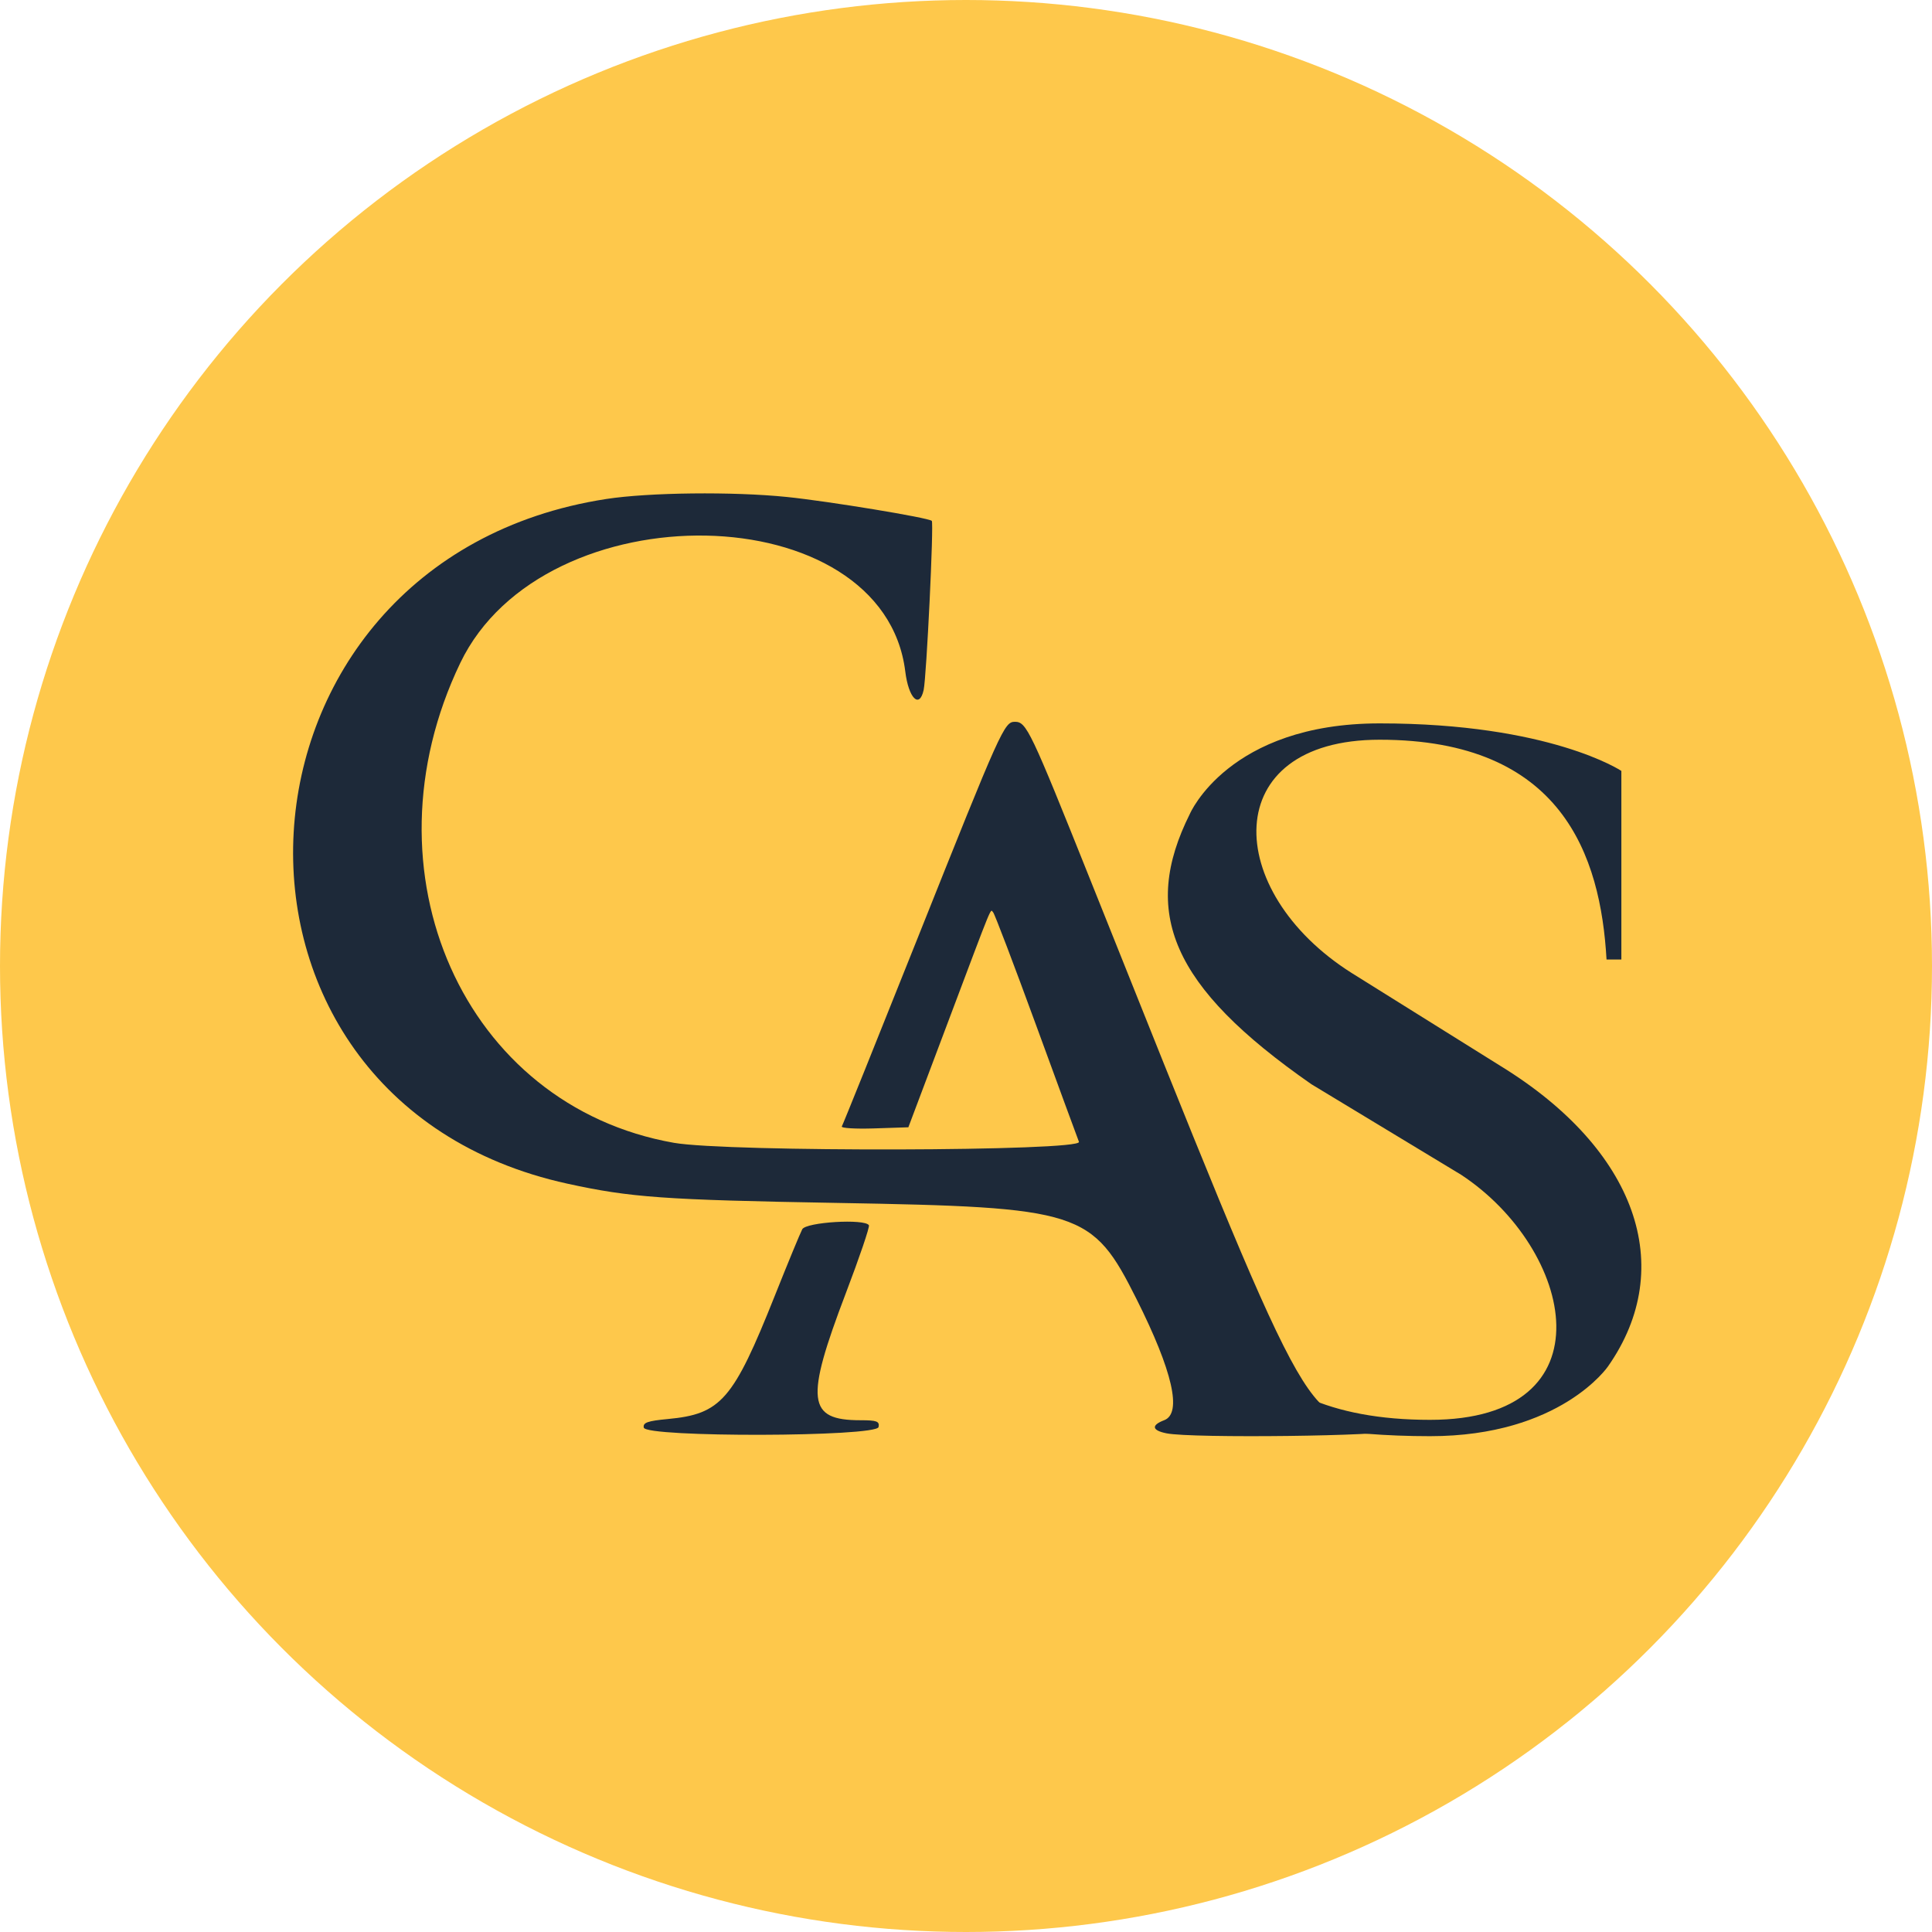
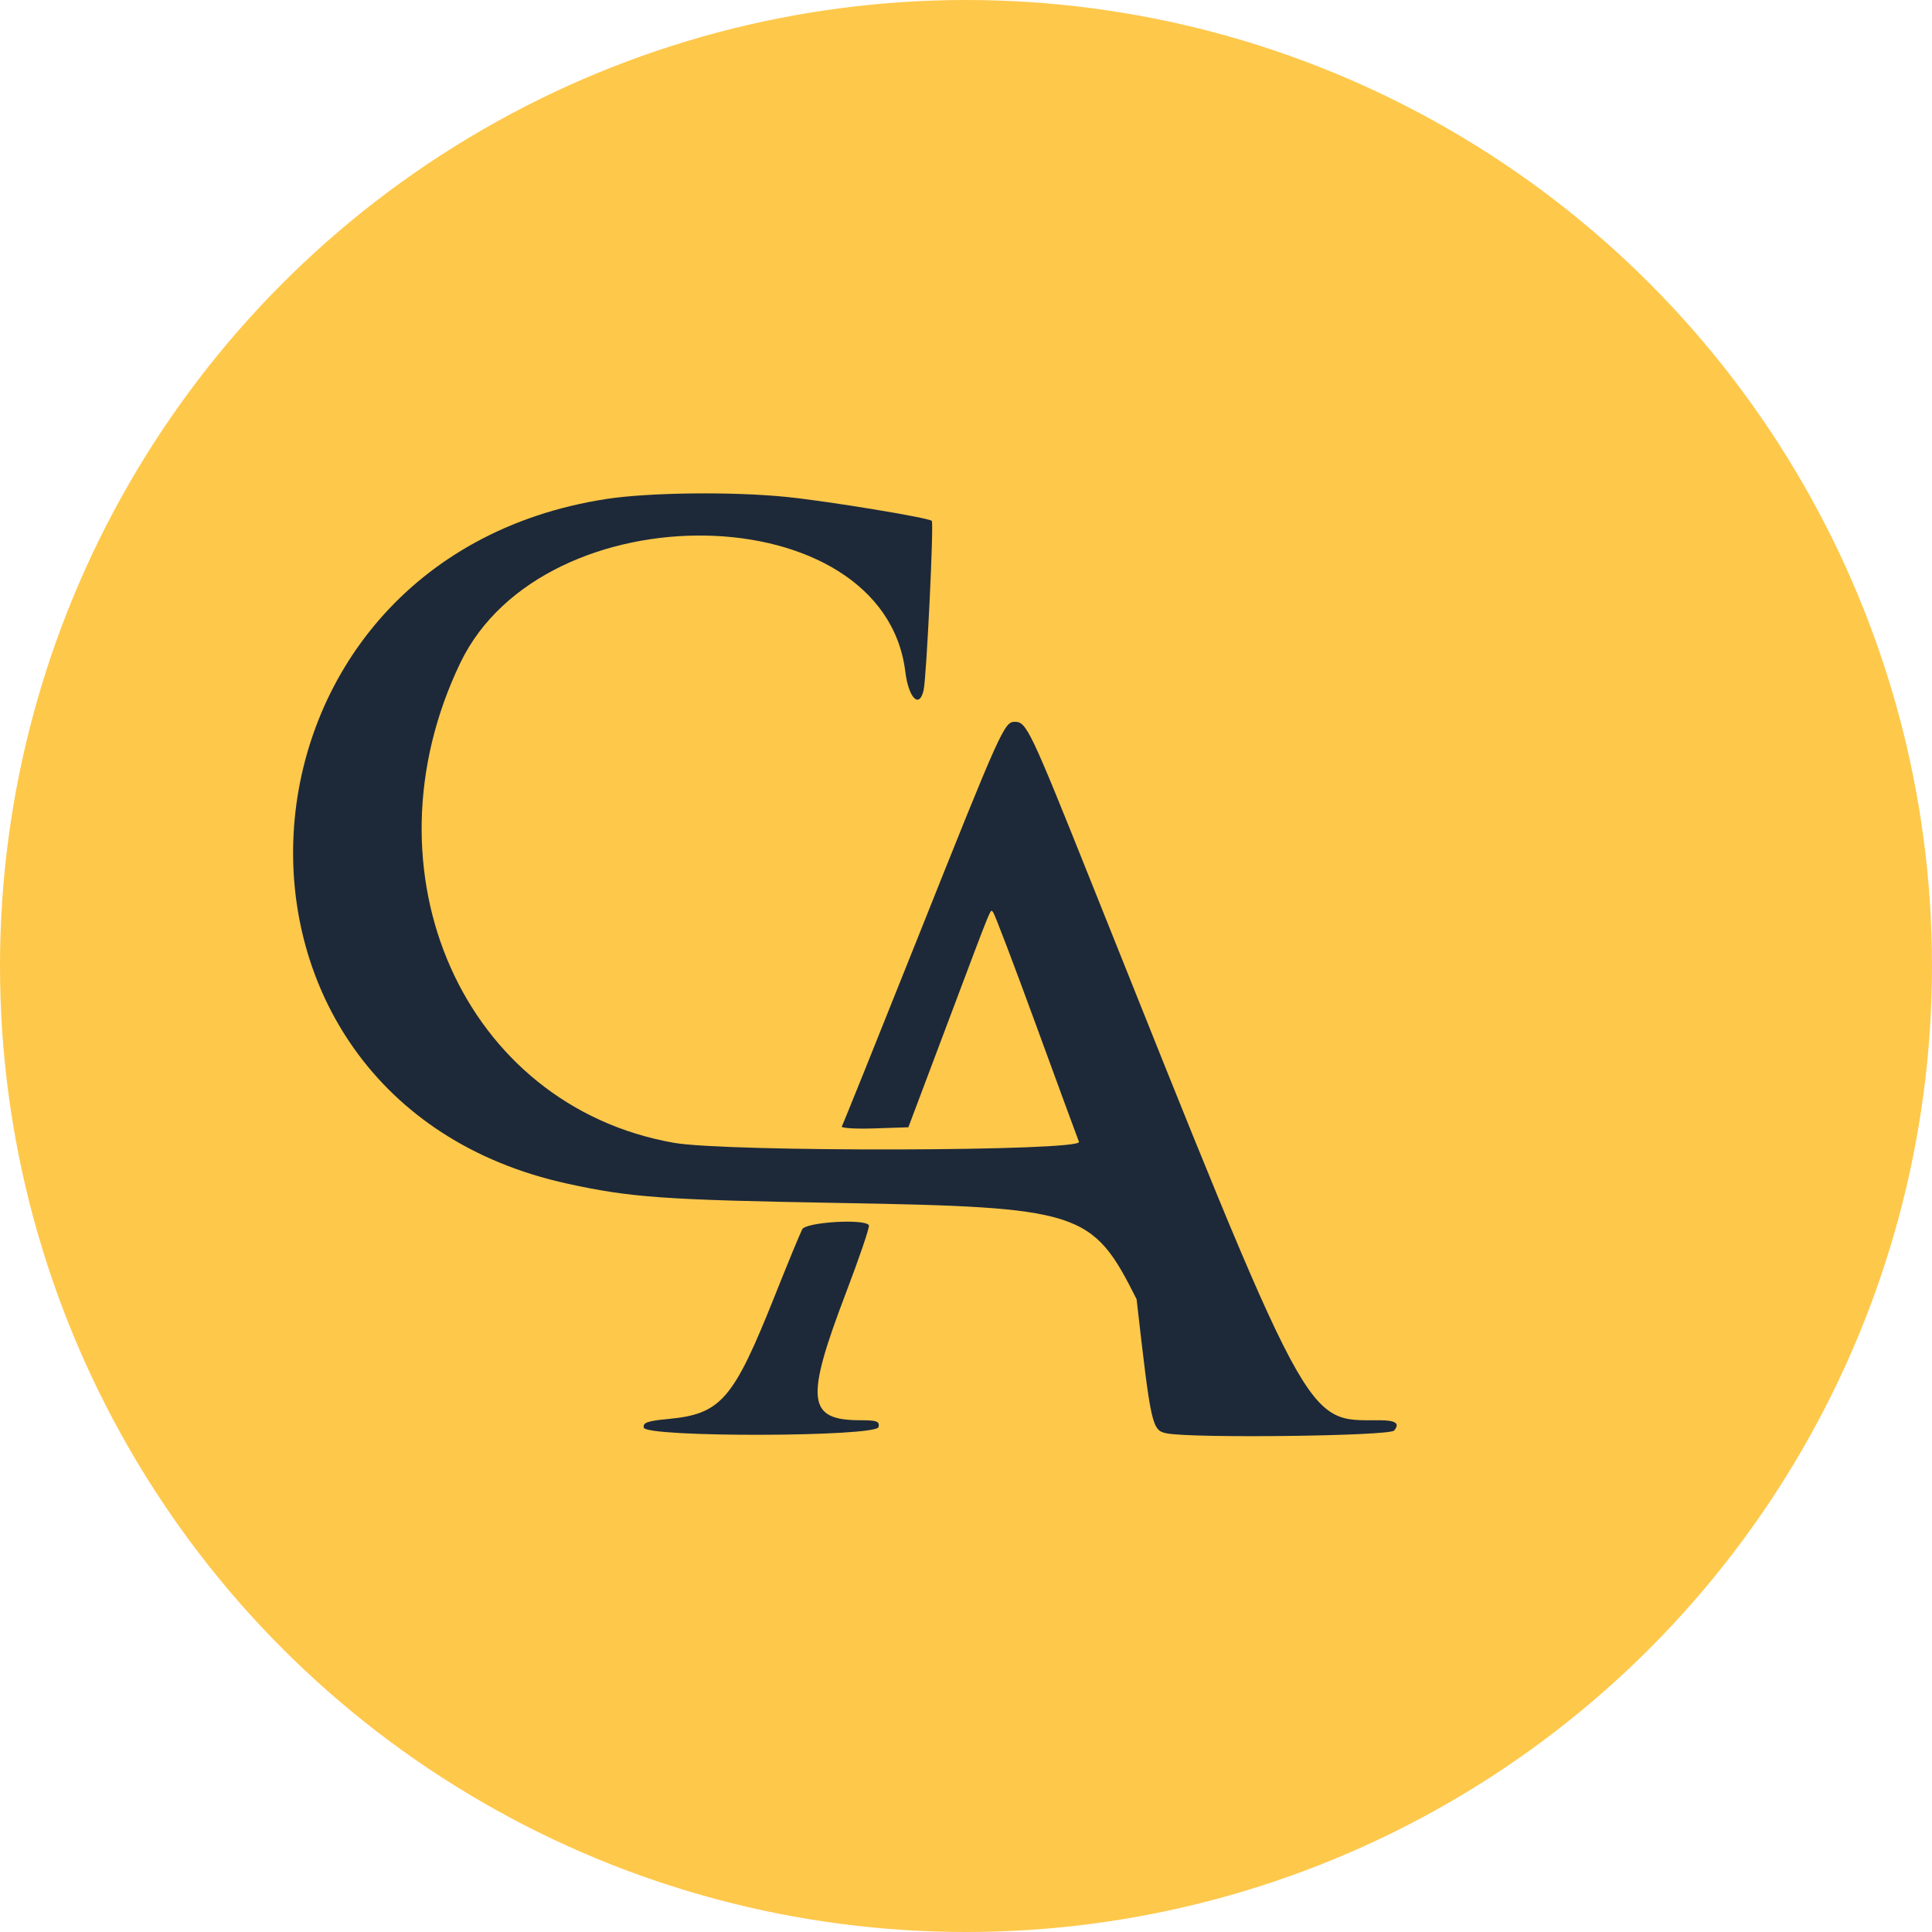
<svg xmlns="http://www.w3.org/2000/svg" width="791" height="791" viewBox="0 0 791 791" fill="none">
  <g clip-path="url(#clip0_1165_2226)">
    <circle cx="395.5" cy="395.5" r="395.5" fill="#FEC84B" />
-     <path d="M658.355 559.425C658.355 559.425 638.926 588 585.498 588C512.033 588 481.068 565.505 481.068 565.505V479.78H487.14C489.568 528.418 502.318 581.312 585.498 581.312C660.177 581.312 644.391 511.394 598.248 480.995L536.926 443.909C479.247 403.782 467.104 373.383 487.14 333.256C487.14 333.256 502.926 296.17 564.855 296.17C634.676 296.17 663.819 315.625 663.819 315.625V392.838H657.748C655.319 350.28 639.534 302.857 564.855 302.857C498.676 302.857 500.497 364.871 553.319 398.31L614.641 436.613C669.891 470.66 686.891 518.69 658.355 559.425Z" fill="#1D2939" />
-     <path fill-rule="evenodd" clip-rule="evenodd" d="M248.157 204.308C86.483 229.314 73.995 449.973 232.292 484.615C258.164 490.277 271.833 491.254 342.551 492.496C442.718 494.256 447.179 495.689 465.343 531.917C480.108 561.362 484.05 578.64 476.648 581.458C471.23 583.522 471.604 585.635 477.598 586.836C488.137 588.947 568.917 587.959 570.793 585.696C573.255 582.726 571.441 581.474 564.678 581.474C534.046 581.474 537.36 587.668 446.618 360.786C421.801 298.737 420.268 295.52 415.523 295.52C411.16 295.52 409.937 298.238 375.714 384.031C359.069 425.756 345.096 460.471 344.661 461.175C344.226 461.879 350.179 462.247 357.886 461.993L371.9 461.532L388.058 418.639C407.223 367.763 405.337 372.35 406.609 373.519C407.178 374.042 415.069 394.773 424.146 419.589C433.222 444.405 441.14 465.96 441.742 467.49C443.28 471.395 297.826 471.747 275.92 467.892C189.907 452.749 147.311 357.107 188.433 271.456C222.748 199.986 361.728 202.643 370.641 274.938C371.988 285.858 376.423 290.332 378.156 282.519C379.331 277.224 382.373 214.132 381.495 213.253C380.215 211.969 339.254 205.218 322.156 203.47C300.074 201.213 265.641 201.604 248.157 204.308ZM328.459 503.285C327.626 504.842 322.559 517.117 317.198 530.563C300.193 573.21 295.218 578.942 273.424 580.98C265.102 581.758 263.182 582.443 263.576 584.491C264.361 588.573 358.915 588.34 359.701 584.254C360.153 581.904 359.001 581.474 352.26 581.474C330.518 581.474 329.582 573.326 346.29 529.486C351.876 514.829 356.133 502.301 355.75 501.645C354.142 498.887 330.034 500.336 328.459 503.285Z" fill="#1D2939" />
+     <path fill-rule="evenodd" clip-rule="evenodd" d="M248.157 204.308C86.483 229.314 73.995 449.973 232.292 484.615C258.164 490.277 271.833 491.254 342.551 492.496C442.718 494.256 447.179 495.689 465.343 531.917C471.23 583.522 471.604 585.635 477.598 586.836C488.137 588.947 568.917 587.959 570.793 585.696C573.255 582.726 571.441 581.474 564.678 581.474C534.046 581.474 537.36 587.668 446.618 360.786C421.801 298.737 420.268 295.52 415.523 295.52C411.16 295.52 409.937 298.238 375.714 384.031C359.069 425.756 345.096 460.471 344.661 461.175C344.226 461.879 350.179 462.247 357.886 461.993L371.9 461.532L388.058 418.639C407.223 367.763 405.337 372.35 406.609 373.519C407.178 374.042 415.069 394.773 424.146 419.589C433.222 444.405 441.14 465.96 441.742 467.49C443.28 471.395 297.826 471.747 275.92 467.892C189.907 452.749 147.311 357.107 188.433 271.456C222.748 199.986 361.728 202.643 370.641 274.938C371.988 285.858 376.423 290.332 378.156 282.519C379.331 277.224 382.373 214.132 381.495 213.253C380.215 211.969 339.254 205.218 322.156 203.47C300.074 201.213 265.641 201.604 248.157 204.308ZM328.459 503.285C327.626 504.842 322.559 517.117 317.198 530.563C300.193 573.21 295.218 578.942 273.424 580.98C265.102 581.758 263.182 582.443 263.576 584.491C264.361 588.573 358.915 588.34 359.701 584.254C360.153 581.904 359.001 581.474 352.26 581.474C330.518 581.474 329.582 573.326 346.29 529.486C351.876 514.829 356.133 502.301 355.75 501.645C354.142 498.887 330.034 500.336 328.459 503.285Z" fill="#1D2939" />
  </g>
  <defs>
    <clipPath id="clip0_1165_2226">
      <rect width="791" height="791" fill="white" />
    </clipPath>
  </defs>
</svg>